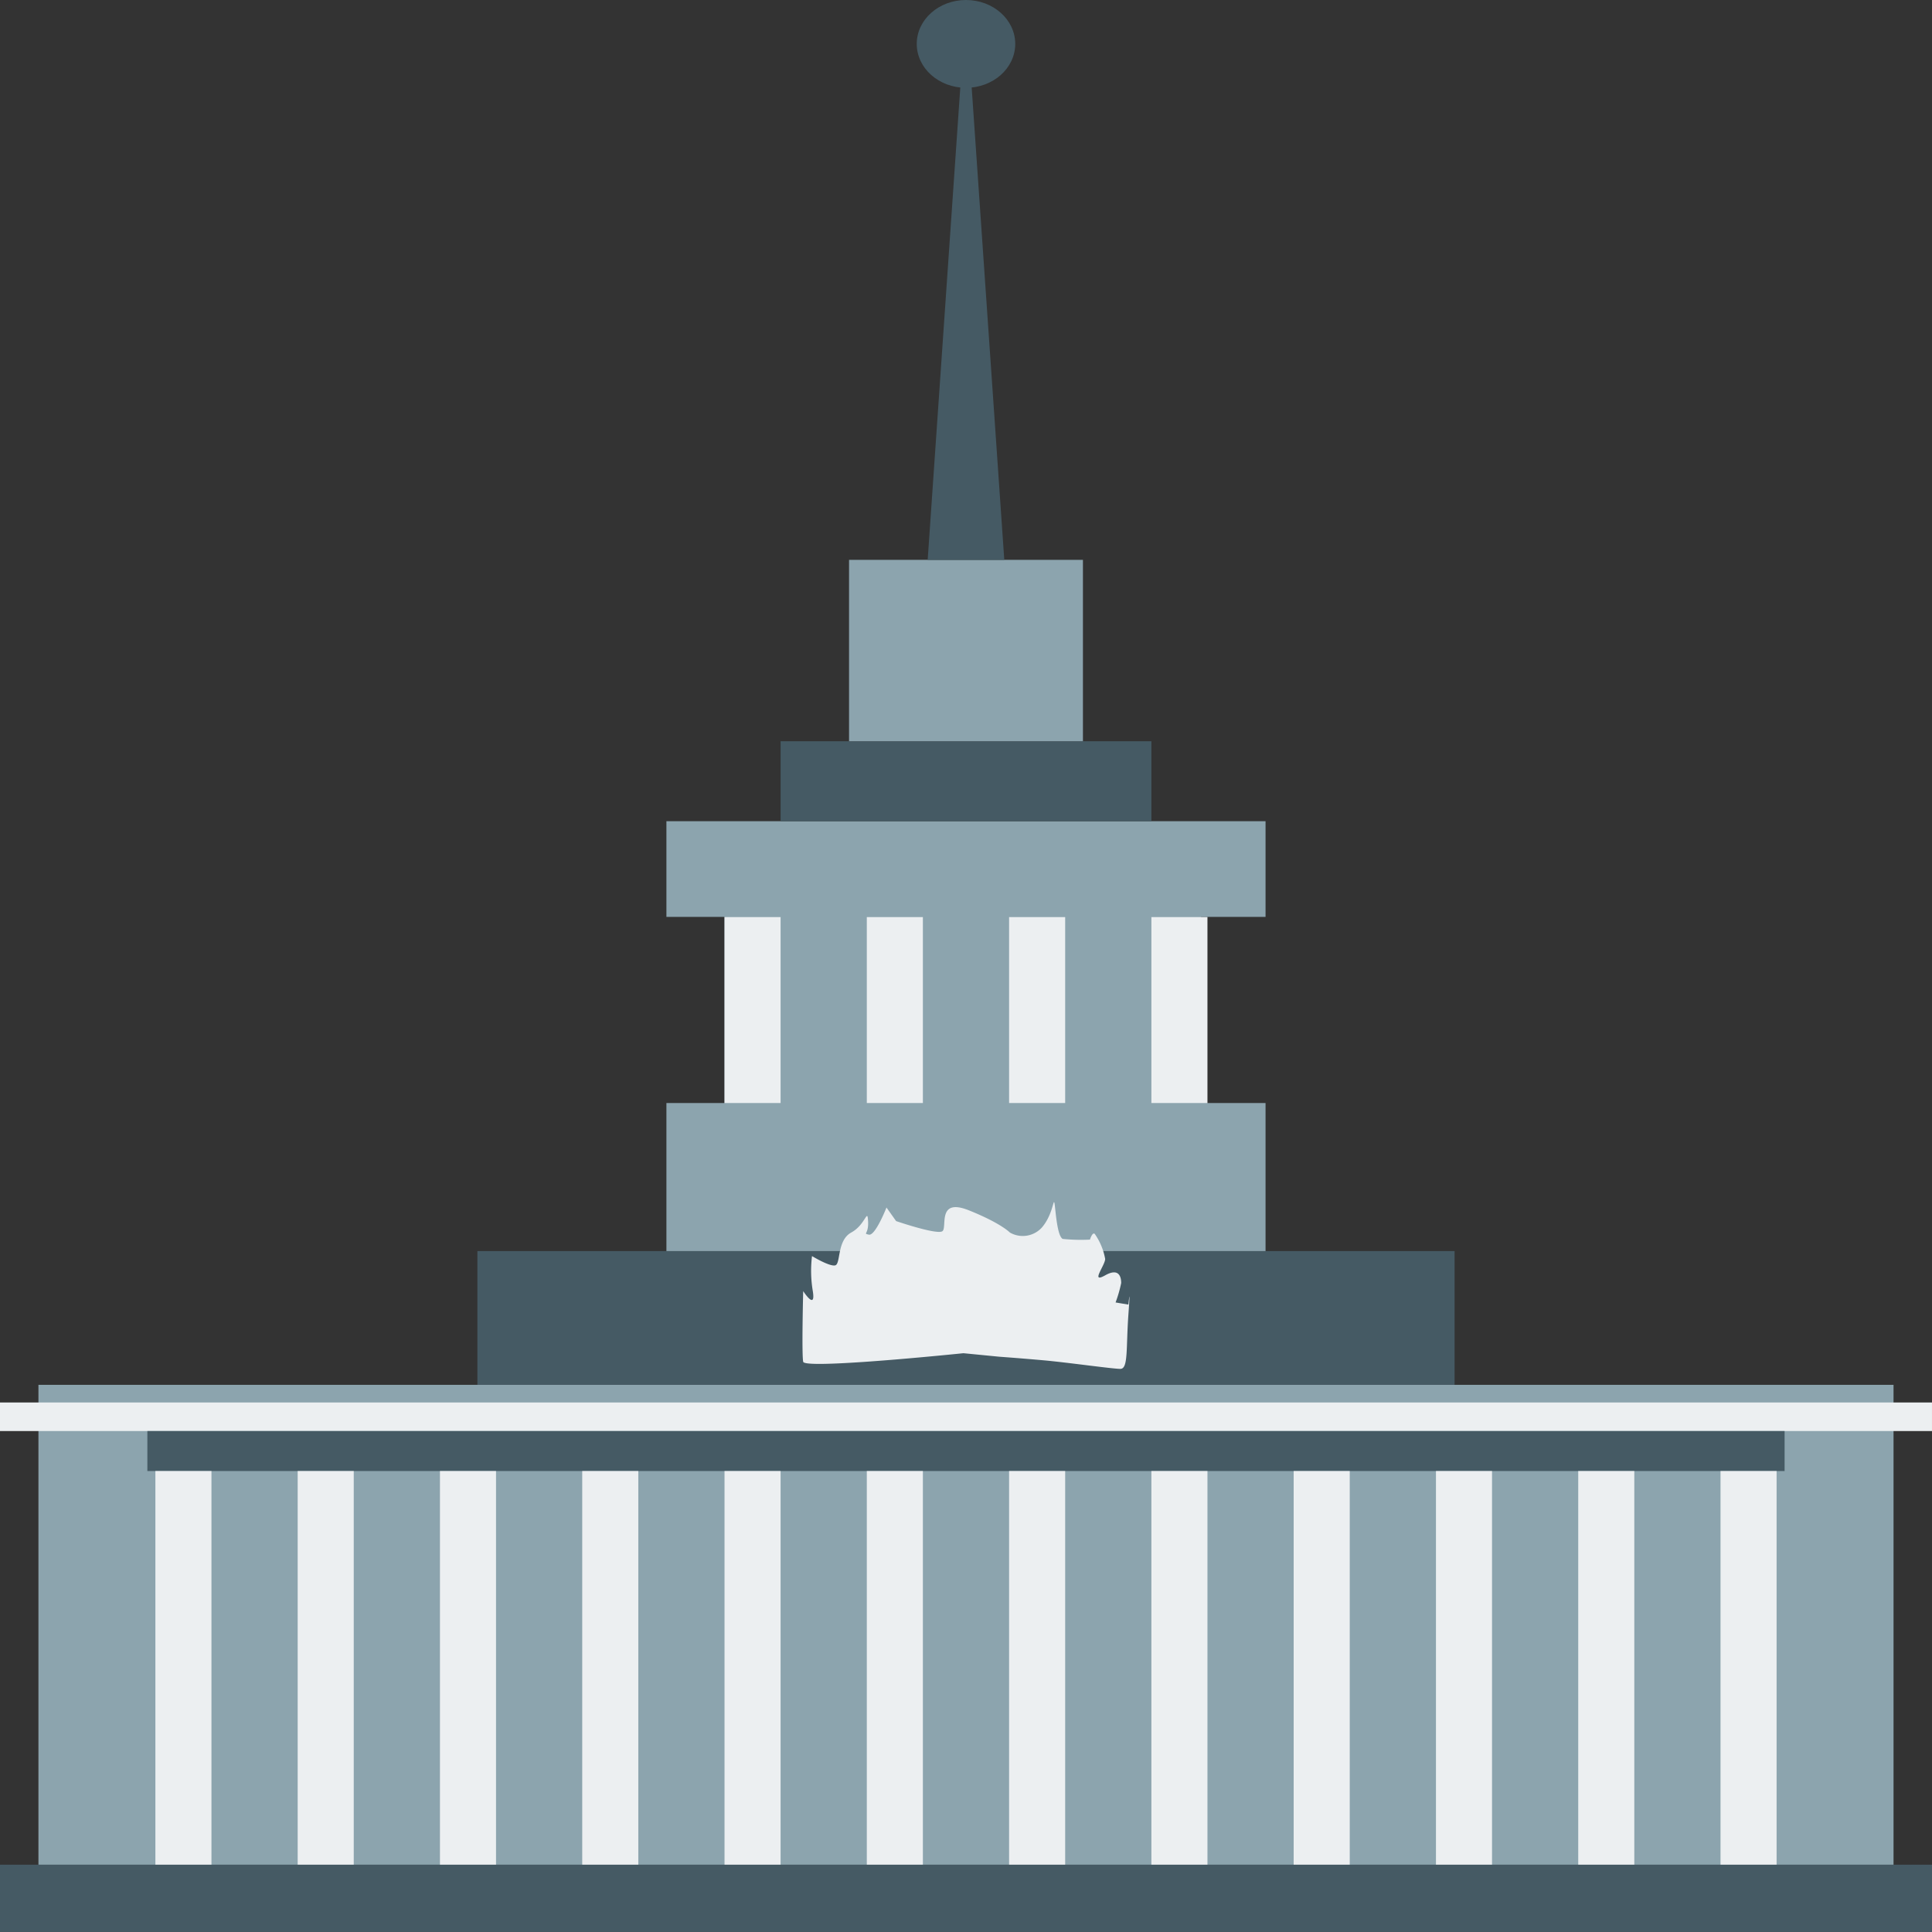
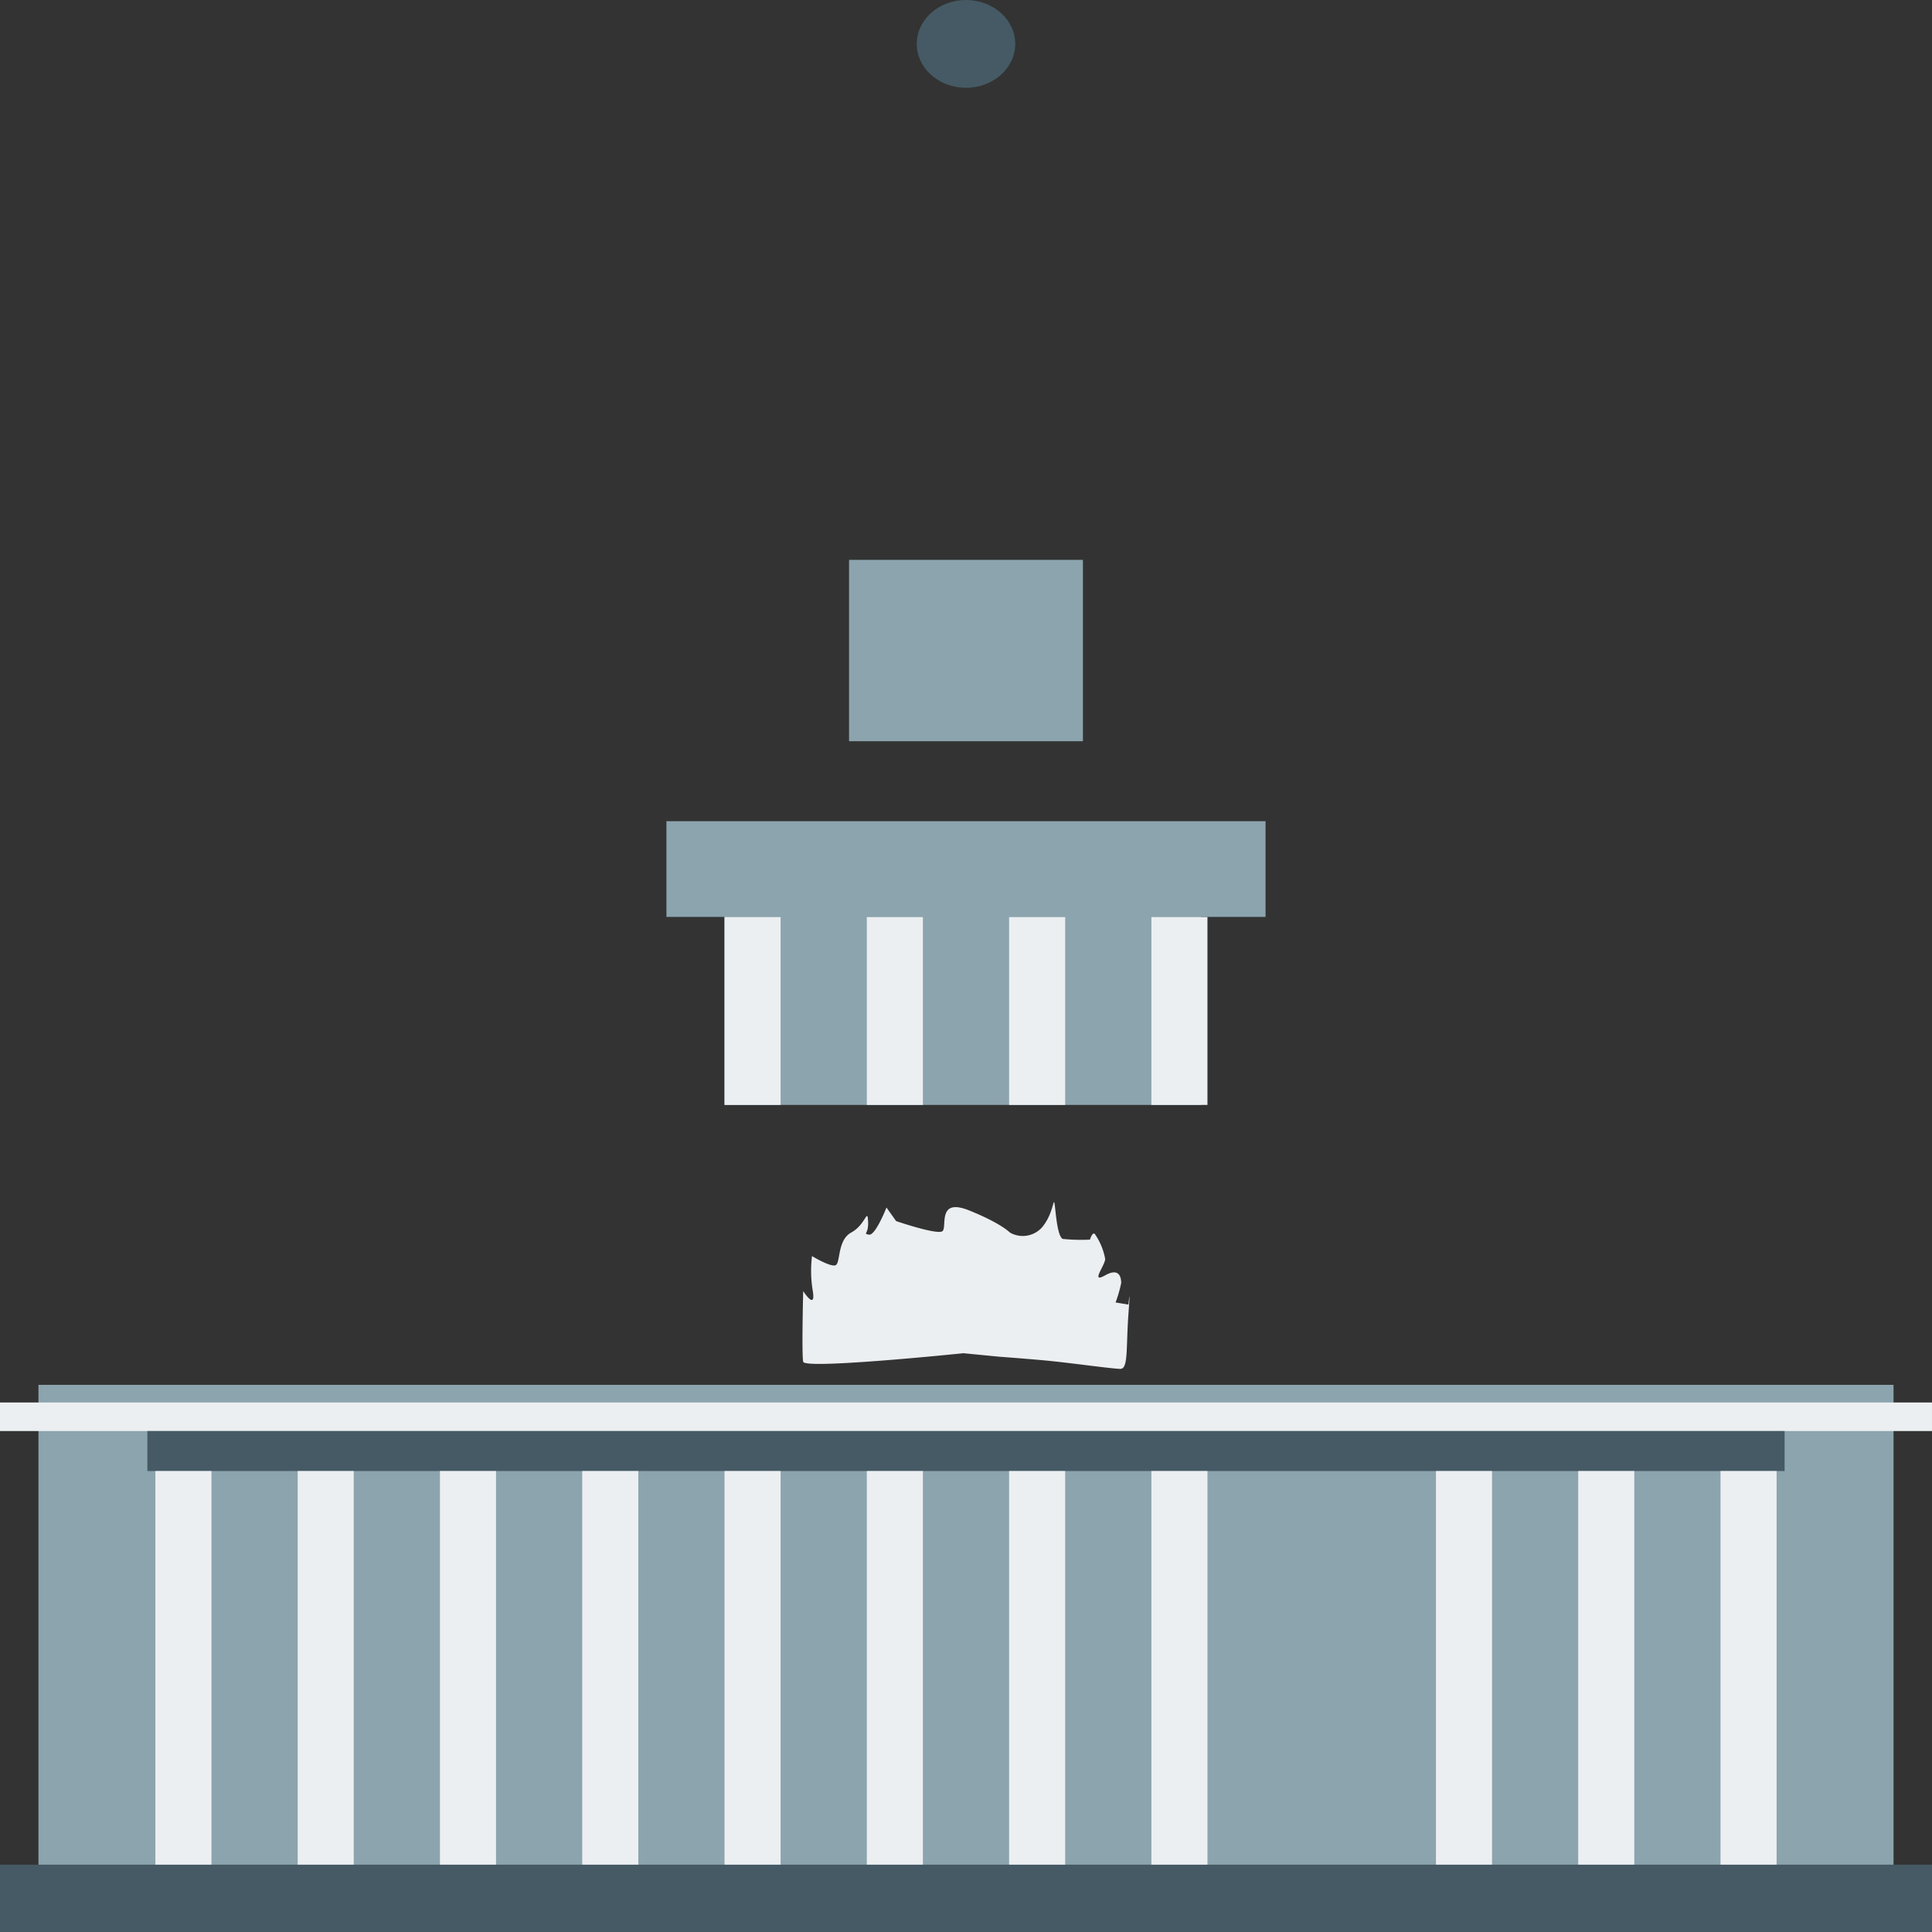
<svg xmlns="http://www.w3.org/2000/svg" width="208.521" height="208.512" viewBox="0 0 208.521 208.512">
  <rect x="0" y="0" width="208.521" height="208.512" fill="#333333" stroke="none" />
  <g id="goloseevsk" transform="translate(-9933.599 -216.833)">
    <rect id="Rectangle_755" data-name="Rectangle 755" width="51.438" height="22.625" transform="translate(10011.797 313.462)" fill="#8ca4ae" />
    <g id="Group_351" data-name="Group 351">
      <rect id="Rectangle_756" data-name="Rectangle 756" width="200.221" height="51.793" transform="translate(9937.748 366.299)" fill="#8ca4ae" />
      <rect id="Rectangle_757" data-name="Rectangle 757" width="208.52" height="3.083" transform="translate(9933.599 368.203)" fill="#eceff1" />
      <rect id="Rectangle_758" data-name="Rectangle 758" width="176.706" height="4.316" transform="translate(9949.505 371.286)" fill="#455a64" />
      <g id="Group_349" data-name="Group 349">
        <rect id="Rectangle_759" data-name="Rectangle 759" width="6.052" height="20.293" transform="translate(10011.797 315.794)" fill="#eceff1" />
        <rect id="Rectangle_760" data-name="Rectangle 760" width="6.052" height="20.293" transform="translate(10027.154 315.794)" fill="#eceff1" />
        <rect id="Rectangle_761" data-name="Rectangle 761" width="6.052" height="20.293" transform="translate(10042.511 315.794)" fill="#eceff1" />
        <rect id="Rectangle_762" data-name="Rectangle 762" width="6.052" height="20.293" transform="translate(10057.868 315.794)" fill="#eceff1" />
      </g>
      <g id="Group_350" data-name="Group 350">
        <rect id="Rectangle_763" data-name="Rectangle 763" width="6.052" height="42.489" transform="translate(9950.37 375.602)" fill="#eceff1" />
        <rect id="Rectangle_764" data-name="Rectangle 764" width="6.052" height="42.489" transform="translate(9965.727 375.602)" fill="#eceff1" />
        <rect id="Rectangle_765" data-name="Rectangle 765" width="6.052" height="42.489" transform="translate(9981.084 375.602)" fill="#eceff1" />
        <rect id="Rectangle_766" data-name="Rectangle 766" width="6.052" height="42.489" transform="translate(9996.44 375.602)" fill="#eceff1" />
        <rect id="Rectangle_767" data-name="Rectangle 767" width="6.052" height="42.489" transform="translate(10011.797 375.602)" fill="#eceff1" />
        <rect id="Rectangle_768" data-name="Rectangle 768" width="6.052" height="42.489" transform="translate(10027.154 375.602)" fill="#eceff1" />
        <rect id="Rectangle_769" data-name="Rectangle 769" width="6.052" height="42.489" transform="translate(10042.511 375.602)" fill="#eceff1" />
        <rect id="Rectangle_770" data-name="Rectangle 770" width="6.052" height="42.489" transform="translate(10057.868 375.602)" fill="#eceff1" />
-         <rect id="Rectangle_771" data-name="Rectangle 771" width="6.052" height="42.489" transform="translate(10073.225 375.602)" fill="#eceff1" />
        <rect id="Rectangle_772" data-name="Rectangle 772" width="6.052" height="42.489" transform="translate(10103.938 375.602)" fill="#eceff1" />
        <rect id="Rectangle_773" data-name="Rectangle 773" width="6.052" height="42.489" transform="translate(10088.582 375.602)" fill="#eceff1" />
        <rect id="Rectangle_774" data-name="Rectangle 774" width="6.052" height="42.489" transform="translate(10119.295 375.602)" fill="#eceff1" />
      </g>
      <rect id="Rectangle_775" data-name="Rectangle 775" width="64.665" height="10.328" transform="translate(10005.525 305.466)" fill="#8ca4ae" />
-       <rect id="Rectangle_776" data-name="Rectangle 776" width="105.47" height="14.435" transform="translate(9985.123 351.864)" fill="#455a64" />
-       <rect id="Rectangle_777" data-name="Rectangle 777" width="64.665" height="15.981" transform="translate(10005.525 335.883)" fill="#8ca4ae" />
      <path id="Path_678" data-name="Path 678" d="M10037.58,362.885l-.692.07c-3.2.321-16.445,1.6-16.6.855-.173-.848,0-7.63,0-7.63s1.383,2.158,1.037,0a13.161,13.161,0,0,1-.086-3.777s1.9,1.157,2.507,1,.172-2.7,1.729-3.545,1.729-2.7,1.815-1.233-.605,1.31.087,1.464,1.9-2.928,1.9-2.928l1.038,1.464s4.5,1.541,5.014,1.079-.605-3.622,2.853-2.235,4.409,2.389,4.409,2.389a2.786,2.786,0,0,0,3.458-.539c1.471-1.7,1.21-4.162,1.471-1.7s.572,2.775.762,2.929a19.523,19.523,0,0,0,2.955.077s.259-.848.519-.617a6.86,6.86,0,0,1,1.124,2.7c0,.693-1.643,2.7,0,1.772s1.729.421,1.729.827a13.926,13.926,0,0,1-.605,2.1l1.383.231s.26-2.543,0,1.079,0,5.858-.864,5.858-5.706-.694-8.3-.925-4.755-.385-4.755-.385Z" fill="#eceff1" />
-       <rect id="Rectangle_778" data-name="Rectangle 778" width="40.019" height="8.632" transform="translate(10017.849 296.834)" fill="#455a64" />
      <rect id="Rectangle_779" data-name="Rectangle 779" width="25.244" height="19.576" transform="translate(10025.236 277.258)" fill="#8ca4ae" />
-       <path id="Path_679" data-name="Path 679" d="M10037.858,217.379l-4.134,59.879h8.268Z" fill="#455a64" />
+       <path id="Path_679" data-name="Path 679" d="M10037.858,217.379h8.268Z" fill="#455a64" />
      <ellipse id="Ellipse_37" data-name="Ellipse 37" cx="5.315" cy="4.738" rx="5.315" ry="4.738" transform="translate(10032.544 216.833)" fill="#455a64" />
      <rect id="Rectangle_780" data-name="Rectangle 780" width="208.52" height="7.253" transform="translate(9933.599 418.092)" fill="#455a64" />
    </g>
  </g>
</svg>